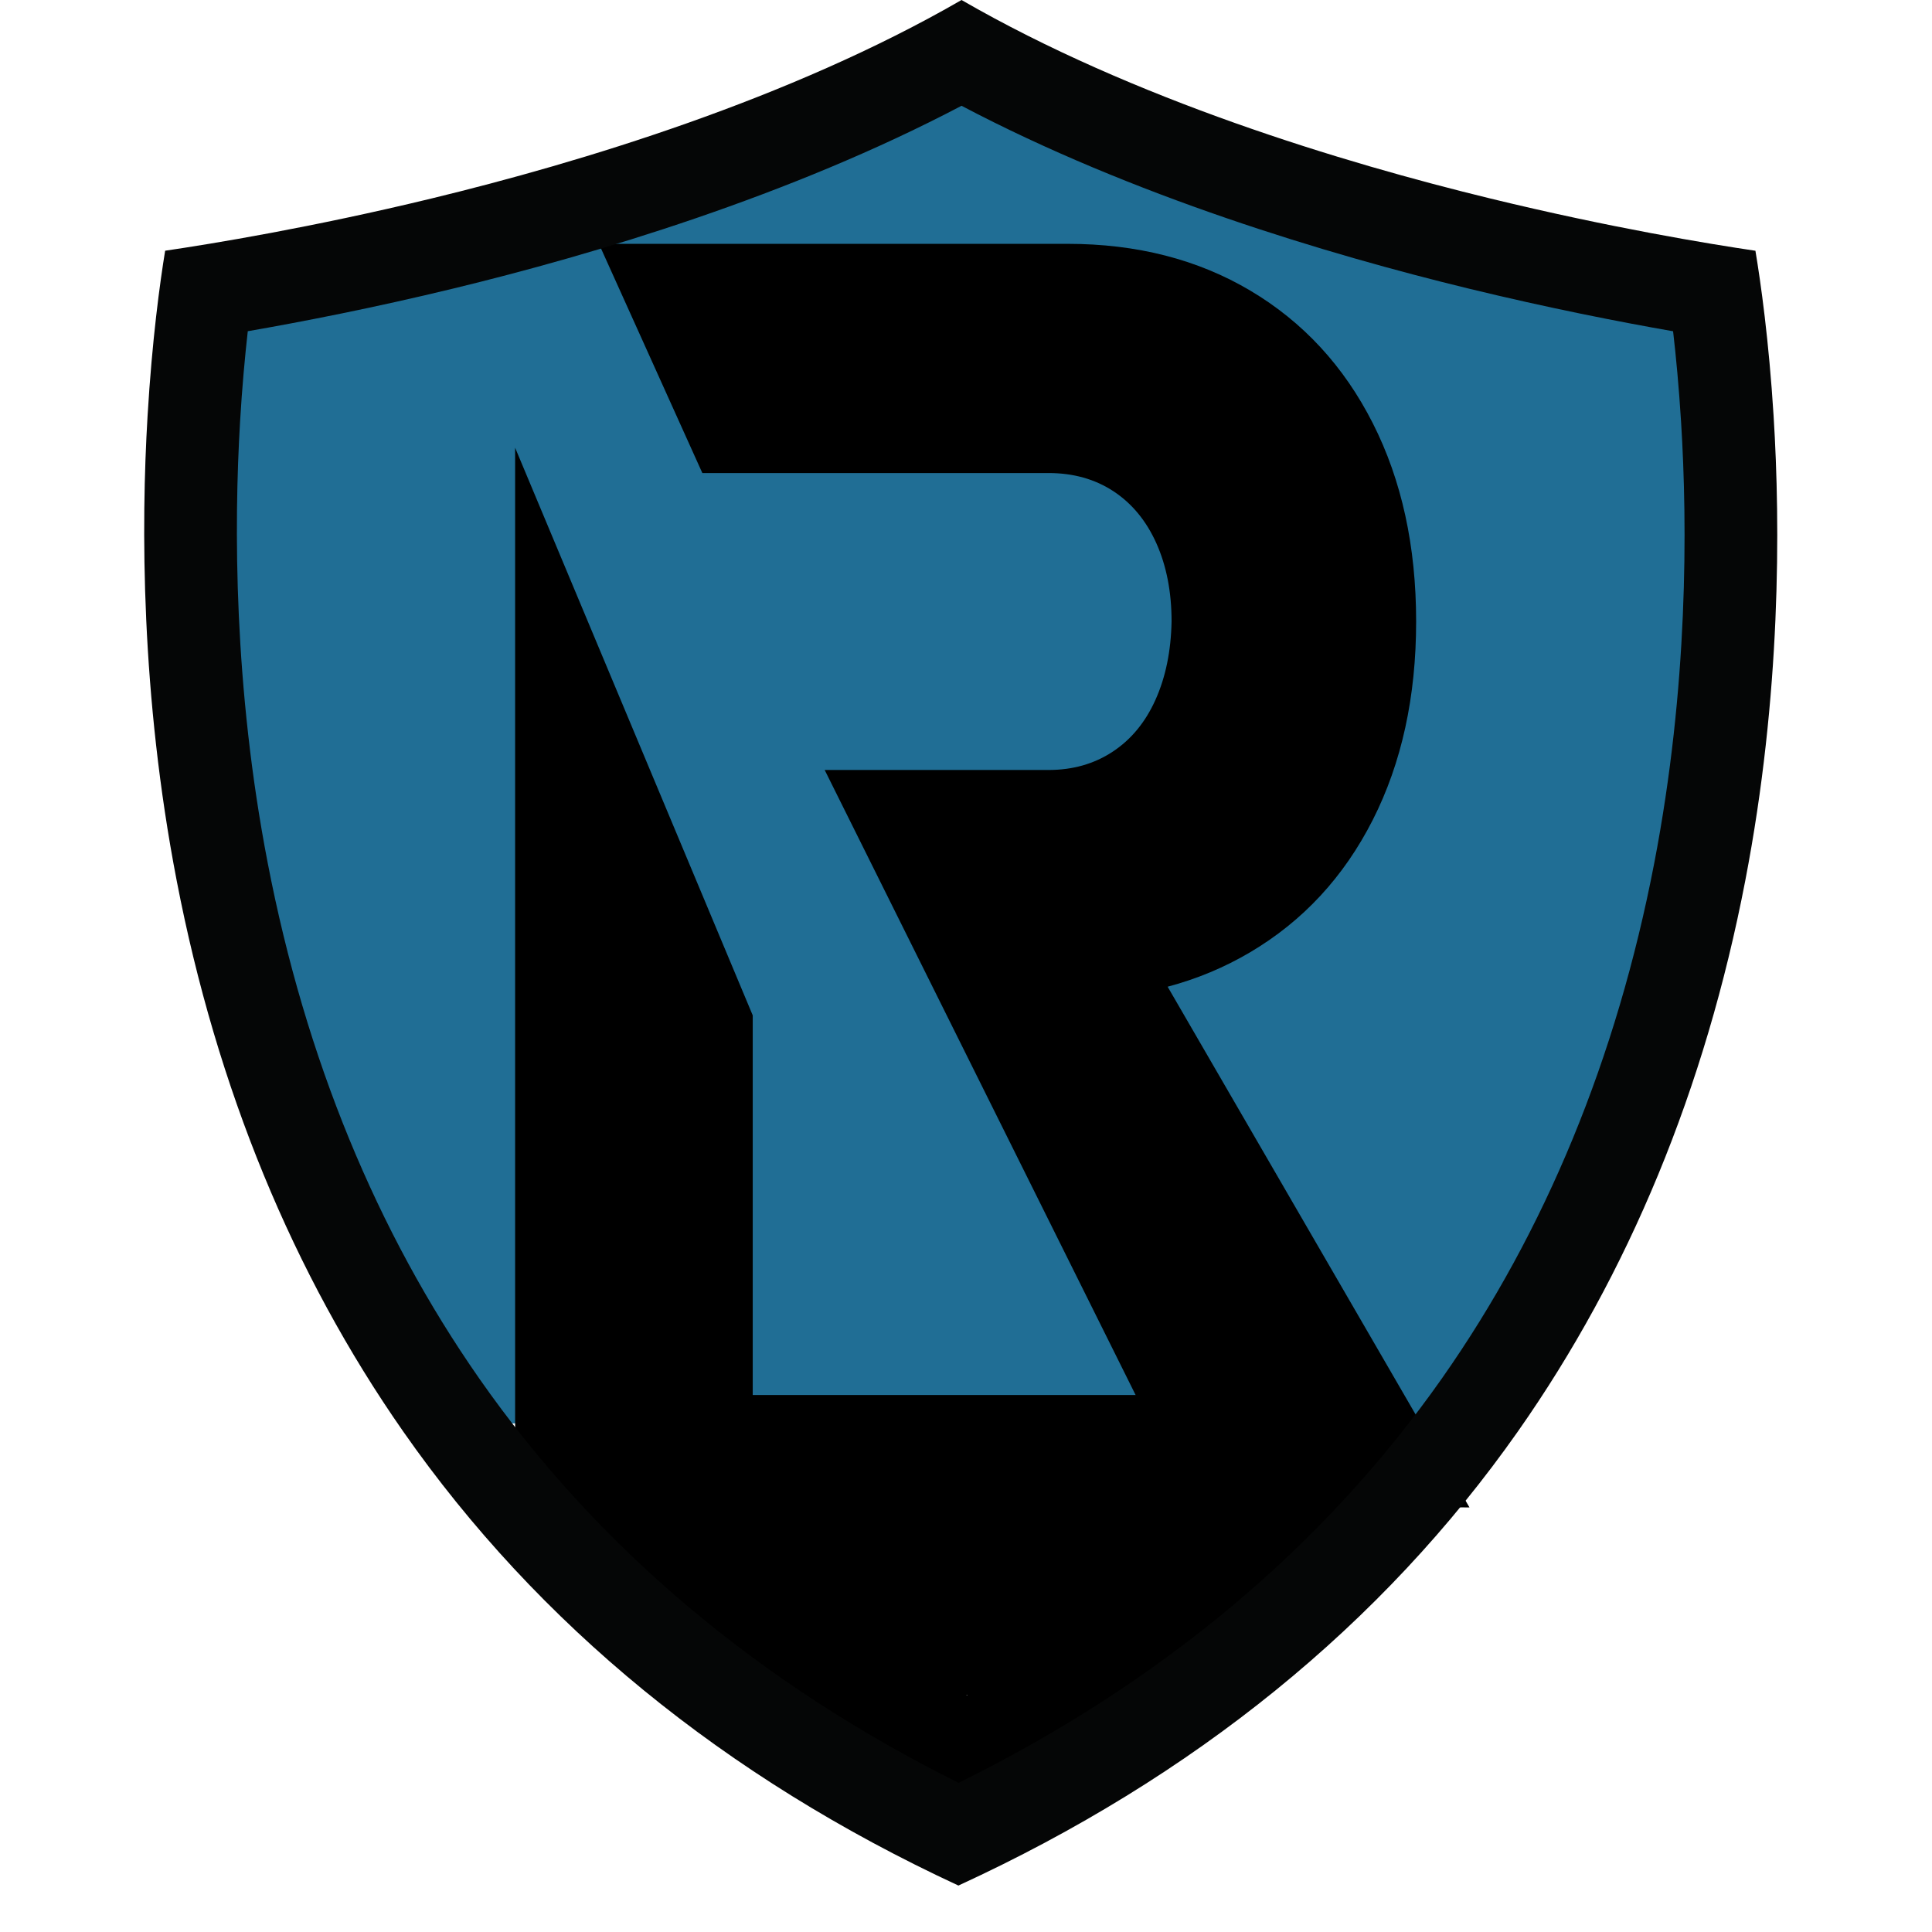
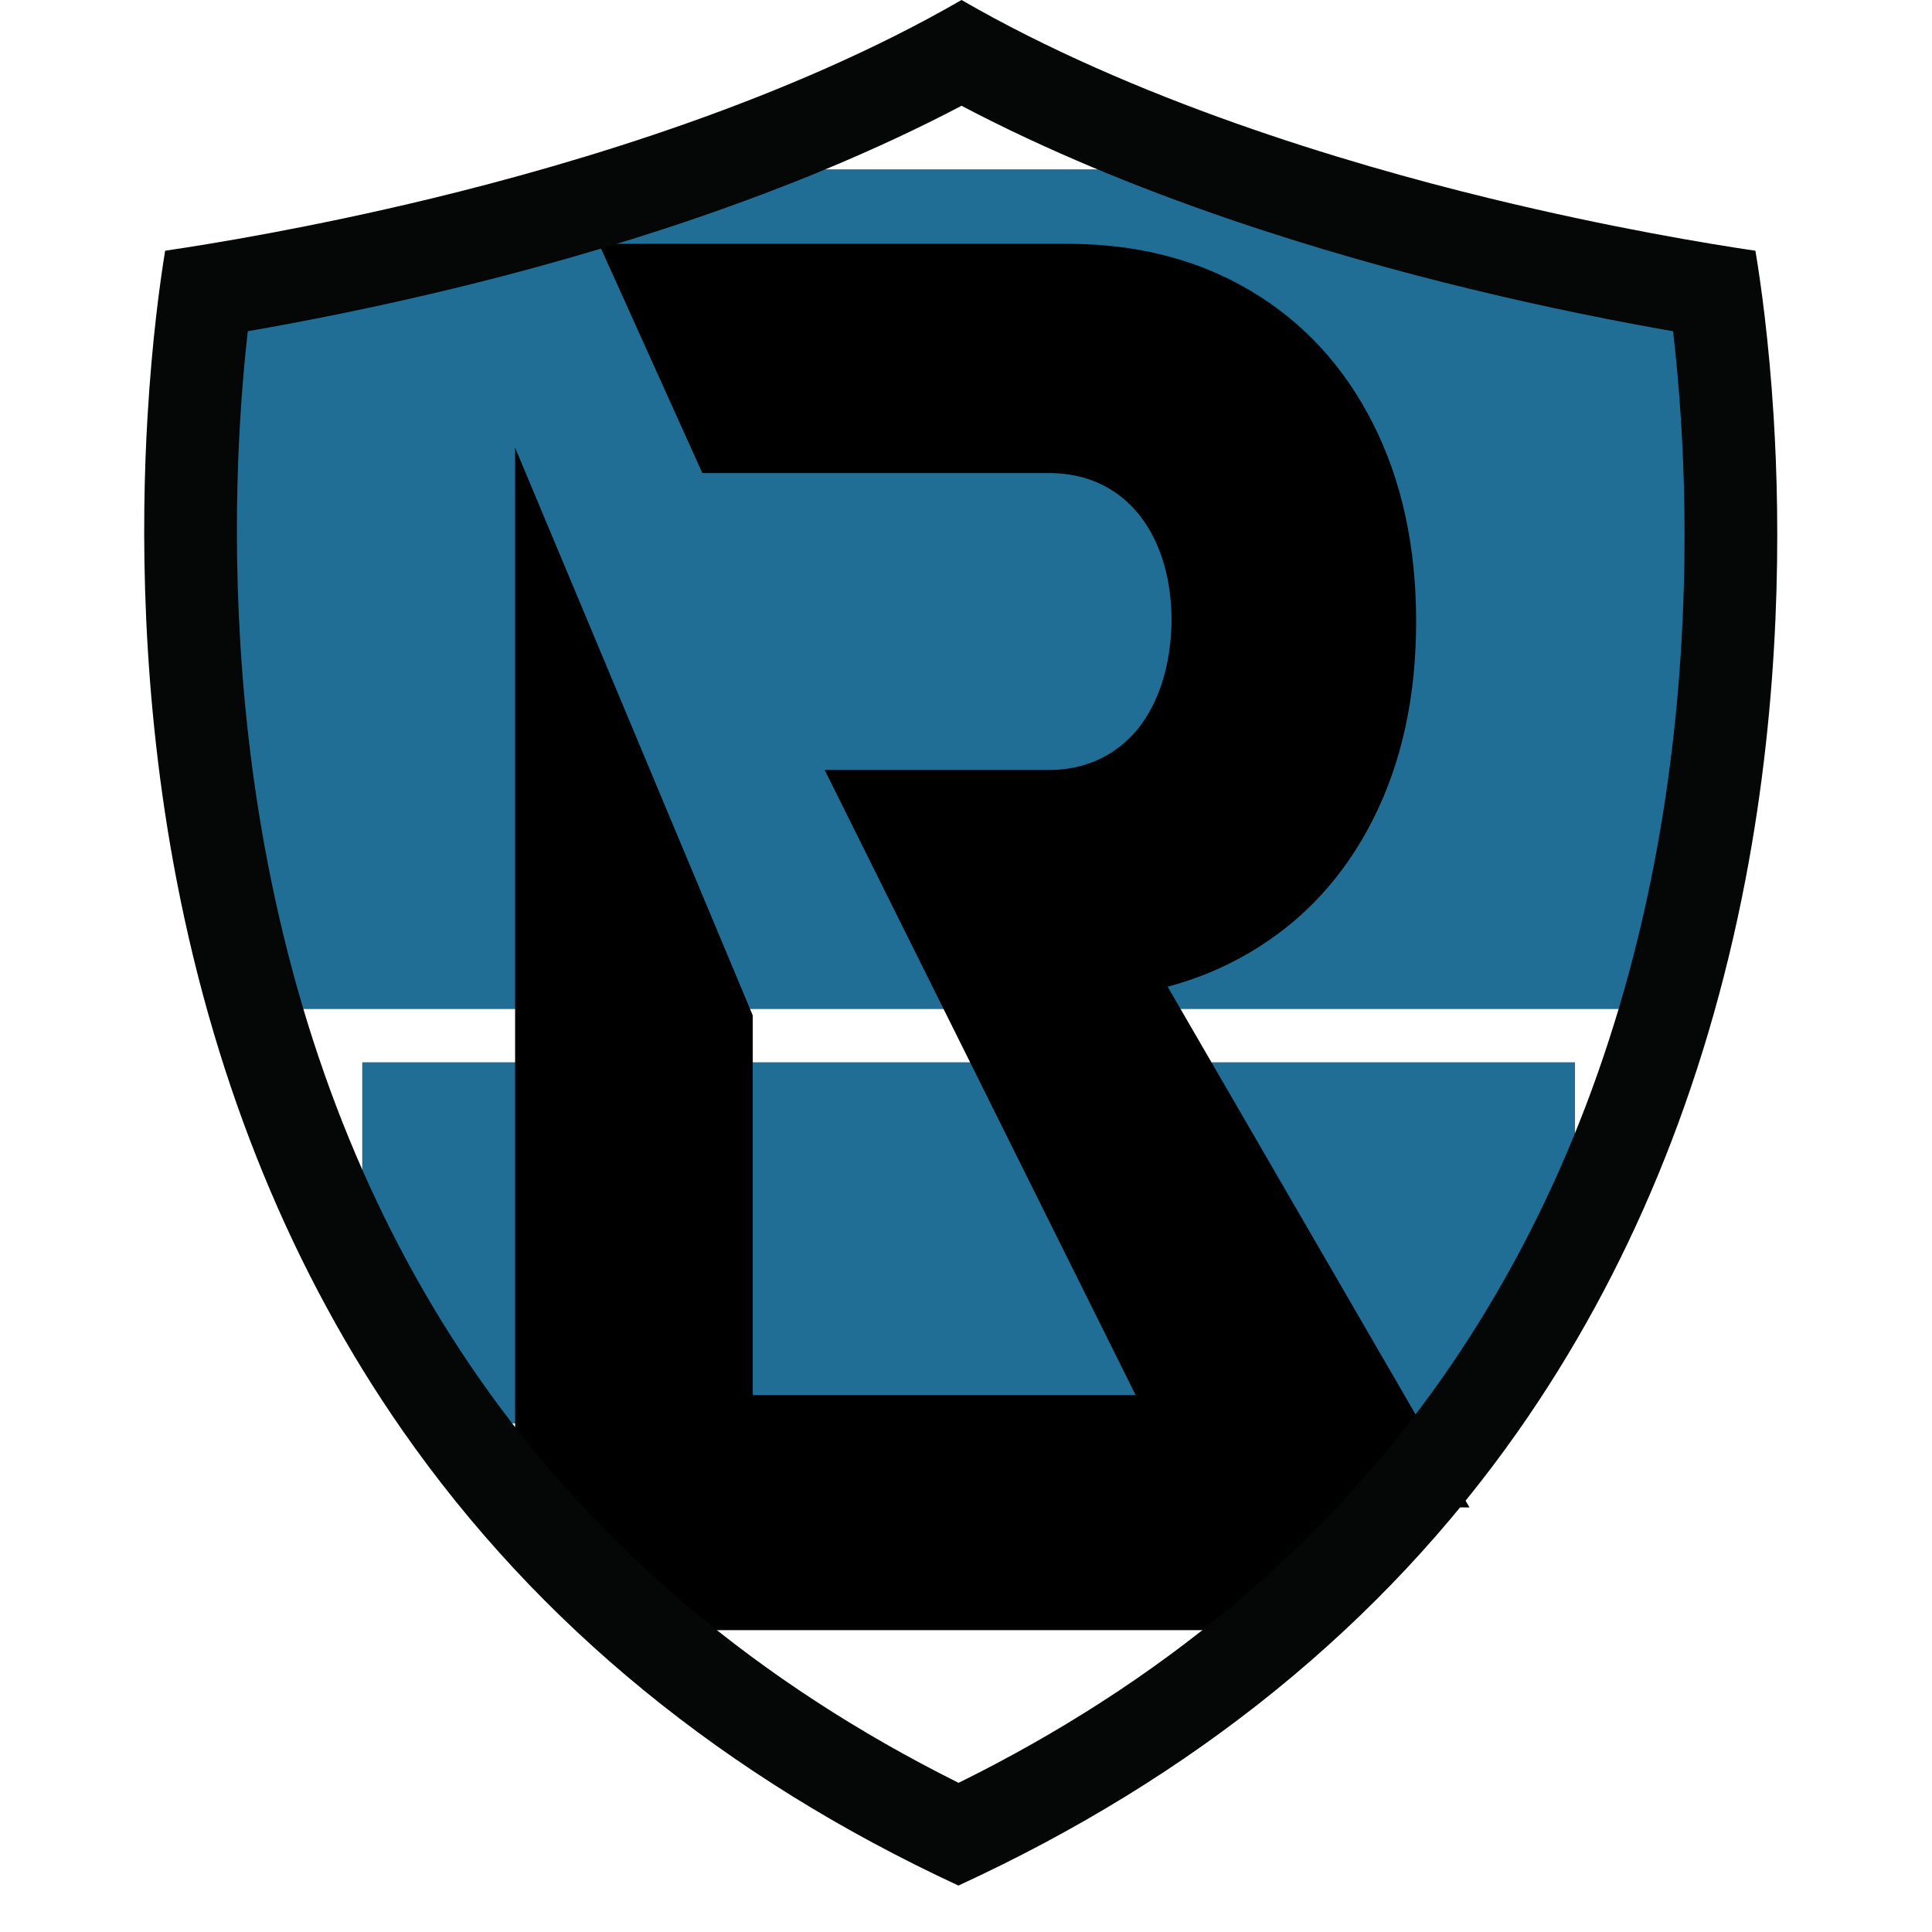
<svg xmlns="http://www.w3.org/2000/svg" width="500" zoomAndPan="magnify" viewBox="0 0 375 375" height="500" preserveAspectRatio="xMidYMid meet" version="1.0">
  <defs>
    <clipPath id="66e9f4a70b">
      <path d="M 85.512 221.691 L 291.207 221.691 L 291.207 276.285 L 85.512 276.285 Z M 85.512 221.691 " clip-rule="nonzero" />
    </clipPath>
    <clipPath id="143c89fa6d">
      <path d="M 70.309 206.188 L 305.789 206.188 L 305.789 257.473 L 70.309 257.473 Z M 70.309 206.188 " clip-rule="nonzero" />
    </clipPath>
    <clipPath id="767685215e">
-       <path d="M 57.352 183.023 L 319.301 183.023 L 319.301 229.348 L 57.352 229.348 Z M 57.352 183.023 " clip-rule="nonzero" />
-     </clipPath>
+       </clipPath>
    <clipPath id="01a038002c">
      <path d="M 51.562 154.965 L 329.945 154.965 L 329.945 195.852 L 51.562 195.852 Z M 51.562 154.965 " clip-rule="nonzero" />
    </clipPath>
    <clipPath id="edbeeeb56f">
      <path d="M 156.344 20.039 L 214.797 20.039 L 214.797 74.633 L 156.344 74.633 Z M 156.344 20.039 " clip-rule="nonzero" />
    </clipPath>
    <clipPath id="3963e1f8d4">
      <path d="M 113.602 32.867 L 259.191 32.867 L 259.191 73.125 L 113.602 73.125 Z M 113.602 32.867 " clip-rule="nonzero" />
    </clipPath>
    <clipPath id="ab843f0de9">
      <path d="M 79.895 47.336 L 299.93 47.336 L 299.93 83.734 L 79.895 83.734 Z M 79.895 47.336 " clip-rule="nonzero" />
    </clipPath>
    <clipPath id="a135c45082">
-       <path d="M 43.73 57.555 L 329.945 57.555 L 329.945 173.363 L 43.73 173.363 Z M 43.73 57.555 " clip-rule="nonzero" />
+       <path d="M 43.73 57.555 L 329.945 57.555 L 329.945 173.363 L 43.73 173.363 M 43.73 57.555 " clip-rule="nonzero" />
    </clipPath>
    <clipPath id="27c9c04263">
      <path d="M 116 47.336 L 285.23 47.336 L 285.23 292.586 L 116 292.586 Z M 116 47.336 " clip-rule="nonzero" />
    </clipPath>
    <clipPath id="f79625c5bf">
      <path d="M 99.98 86 L 147 86 L 147 292.586 L 99.98 292.586 Z M 99.98 86 " clip-rule="nonzero" />
    </clipPath>
    <clipPath id="dd0aa56f5c">
      <path d="M 108.254 270.773 L 268.18 270.773 L 268.18 306.066 L 108.254 306.066 Z M 108.254 270.773 " clip-rule="nonzero" />
    </clipPath>
    <clipPath id="c12a106b7a">
      <path d="M 124.562 297.109 L 249.195 297.109 L 249.195 316.41 L 124.562 316.41 Z M 124.562 297.109 " clip-rule="nonzero" />
    </clipPath>
    <clipPath id="2da4e08ff5">
-       <path d="M 117 309.512 L 236 309.512 L 236 349 L 117 349 Z M 117 309.512 " clip-rule="nonzero" />
-     </clipPath>
+       </clipPath>
    <clipPath id="de0b1218ef">
      <path d="M 117.074 317.324 C 117.074 317.023 117.148 316.875 117.148 316.875 C 117.148 316.875 117.148 316.727 117.148 316.648 C 117.227 316.574 117.227 316.426 117.227 316.426 C 117.227 316.426 117.301 316.273 117.375 316.273 C 117.375 316.199 117.449 316.051 117.449 316.051 C 117.449 316.051 117.523 315.977 117.602 315.898 C 117.676 315.824 117.75 315.75 117.75 315.75 C 117.75 315.75 117.898 315.676 117.977 315.602 C 117.977 315.602 118.125 315.523 118.125 315.523 C 118.125 315.523 118.273 315.449 118.352 315.449 C 118.426 315.449 118.574 315.375 118.574 315.375 C 118.574 315.375 118.648 315.375 118.727 315.375 C 118.801 315.375 118.949 315.375 118.949 315.375 C 118.949 315.375 120.148 315.449 120.898 315.449 C 121.949 315.523 123.375 315.602 124.801 315.676 C 126.523 315.75 130.352 316.426 130.5 316.051 C 130.648 315.75 128.699 315.148 128.625 314.625 C 128.477 314.023 129.074 313.051 129.75 312.602 C 130.801 311.926 132.824 311.926 134.551 311.773 C 136.648 311.551 139.199 311.625 141.602 311.625 C 144 311.551 146.926 311.551 148.949 311.551 C 150.449 311.551 151.574 311.699 152.852 311.551 C 153.977 311.398 155.023 311.023 156.148 310.801 C 157.273 310.5 159.074 310.051 159.523 309.824 C 159.676 309.824 159.75 309.75 159.75 309.75 C 159.824 309.75 159.824 309.75 159.824 309.75 C 159.824 309.75 159.977 309.75 160.051 309.75 C 160.125 309.676 160.273 309.676 160.273 309.676 C 160.273 309.676 160.426 309.676 160.5 309.676 C 160.574 309.75 160.727 309.75 160.727 309.75 C 160.727 309.75 160.875 309.75 160.949 309.824 C 161.023 309.824 161.176 309.898 161.176 309.898 C 161.176 309.898 161.324 309.977 161.398 310.051 C 161.477 310.051 161.551 310.125 161.551 310.125 C 161.551 310.125 161.699 310.273 161.699 310.352 C 161.773 310.352 161.926 310.5 161.926 310.5 C 161.926 310.5 162 310.648 162 310.727 C 162.074 310.801 162.148 310.875 162.148 310.875 C 162.148 310.875 162.148 311.023 162.148 311.102 C 162.227 311.25 162.227 311.324 162.227 311.398 C 162.227 311.398 162.227 311.551 162.227 311.625 C 162.227 311.699 162.227 311.852 162.227 311.852 C 162.301 311.926 163.875 311.625 164.699 311.926 C 165.602 312.301 167.102 313.5 167.176 314.176 C 167.25 314.625 166.199 315.074 166.352 315.375 C 166.727 315.977 171.227 315.375 174.074 315.375 C 177.449 315.375 183 315.676 185.25 315.375 C 186.227 315.227 186.449 315 187.273 314.773 C 188.551 314.398 191.773 313.574 192.301 313.574 C 192.375 313.5 192.375 313.574 192.449 313.574 C 192.602 313.5 192.977 313.199 193.426 313.051 C 194.176 312.75 195.523 312.301 196.426 312 C 197.25 311.773 198 311.324 198.676 311.477 C 199.273 311.551 199.574 312.523 200.25 312.676 C 201.074 312.898 202.426 312.227 203.551 312.148 C 204.676 312 206.926 312 206.926 312 C 206.926 312 207.074 311.926 207.148 311.926 C 207.148 311.926 207.301 311.852 207.301 311.852 C 207.301 311.852 207.449 311.852 207.523 311.852 C 207.602 311.773 207.75 311.773 207.75 311.773 C 207.75 311.773 207.898 311.773 207.977 311.773 C 208.051 311.852 208.199 311.852 208.199 311.852 C 208.199 311.852 208.352 311.852 208.426 311.926 C 208.5 311.926 208.648 312 208.648 312 C 208.648 312 208.727 312.074 208.801 312.074 C 208.875 312.148 209.023 312.227 209.023 312.227 C 209.023 312.227 209.102 312.301 209.176 312.375 C 209.176 312.449 209.324 312.523 209.324 312.523 C 209.324 312.523 209.398 312.676 209.398 312.75 C 209.477 312.824 209.551 312.898 209.551 312.898 C 209.551 312.898 209.551 313.051 209.551 313.125 C 209.625 313.199 209.625 313.352 209.625 313.352 C 209.625 313.352 209.625 313.5 209.625 313.574 C 209.625 313.648 209.625 313.801 209.625 313.801 C 209.625 313.801 209.625 313.949 209.625 314.023 C 209.625 314.023 209.551 314.102 209.625 314.102 C 209.625 314.102 209.699 314.102 209.773 314.102 C 209.852 314.102 209.926 314.102 210 314.102 C 210 314.102 210.074 314.176 210.148 314.176 C 210.227 314.176 210.375 314.25 210.375 314.25 C 210.375 314.25 210.523 314.324 210.602 314.324 C 210.602 314.324 210.75 314.398 210.75 314.398 C 210.75 314.398 210.898 314.551 210.898 314.551 C 210.898 314.625 210.898 314.625 210.977 314.625 C 211.125 314.699 211.574 314.398 212.102 314.324 C 213.375 314.023 216.375 313.574 218.324 313.5 C 220.051 313.426 222.148 313.801 223.273 313.801 C 223.801 313.875 223.949 313.949 224.398 313.875 C 225.301 313.727 227.25 312.148 228 312.227 C 228.301 312.301 228.523 312.75 228.676 312.824 C 228.75 312.824 228.824 312.75 228.898 312.75 C 228.977 312.676 229.125 312.676 229.125 312.676 C 229.125 312.676 229.273 312.602 229.352 312.602 C 229.426 312.602 229.574 312.602 229.574 312.602 C 229.574 312.602 229.727 312.602 229.801 312.602 C 229.875 312.676 230.023 312.676 230.023 312.676 C 230.023 312.676 230.176 312.676 230.176 312.75 C 230.25 312.75 230.398 312.824 230.398 312.824 C 230.398 312.824 230.551 312.898 230.625 312.977 C 230.625 312.977 230.773 313.051 230.773 313.051 C 230.773 313.051 230.852 313.199 230.926 313.273 C 231 313.273 231.074 313.426 231.074 313.426 C 231.074 313.426 231.148 313.574 231.148 313.574 C 231.227 313.648 231.301 313.801 231.301 313.801 C 231.301 313.801 231.301 313.949 231.301 314.023 C 231.375 314.102 231.375 314.25 231.375 314.25 C 231.375 314.25 231.375 314.324 231.375 314.398 C 231.375 314.398 231.449 314.398 231.523 314.398 C 231.523 314.398 231.602 314.398 231.676 314.398 C 231.898 314.398 232.875 314.102 233.176 314.023 C 233.25 314.023 233.324 314.023 233.398 313.949 C 233.477 313.949 233.625 313.949 233.625 313.949 C 233.625 313.949 233.773 313.949 233.852 313.949 C 233.926 313.949 234.148 313.949 234.148 313.949 C 234.148 313.949 234.301 314.023 234.375 314.023 C 234.449 314.023 234.602 314.102 234.602 314.102 C 234.602 314.102 234.75 314.176 234.824 314.176 C 234.898 314.25 235.051 314.324 235.051 314.324 C 235.051 314.324 235.125 314.398 235.199 314.477 C 235.273 314.551 235.352 314.625 235.352 314.625 C 235.352 314.625 235.5 314.773 235.5 314.852 C 235.574 314.926 235.648 315.074 235.648 315.074 C 235.648 315.074 235.727 315.227 235.727 315.301 C 235.727 315.375 235.801 315.523 235.801 315.523 C 235.801 315.523 235.801 315.676 235.801 315.75 C 235.801 315.824 235.875 315.977 235.875 315.977 C 235.875 316.051 235.801 316.199 235.801 316.273 C 235.801 316.352 235.801 316.5 235.801 316.5 C 235.801 316.5 235.727 316.648 235.648 316.727 C 235.648 316.801 235.574 316.949 235.574 316.949 C 235.574 316.949 235.5 317.102 235.426 317.176 C 235.426 317.176 235.273 317.324 235.273 317.324 C 235.273 317.324 235.199 317.477 235.125 317.477 C 235.051 317.551 234.898 317.625 234.898 317.625 C 234.898 317.625 234.75 317.699 234.676 317.773 C 234.602 317.773 234.449 317.852 234.449 317.852 C 234.449 317.852 233.773 320.25 233.176 321.301 C 232.574 322.426 231.602 323.625 230.926 324.523 C 230.398 325.199 230.023 325.727 229.5 326.398 C 228.824 327.074 228.074 327.75 227.324 328.426 C 226.574 329.102 225.75 329.773 224.852 330.449 C 223.875 331.199 222.75 332.023 221.699 332.625 C 220.875 333.148 220.051 333.449 219.301 333.824 C 218.551 334.199 217.875 334.5 217.125 334.875 C 216.301 335.25 215.551 335.773 214.727 336.227 C 213.824 336.676 212.324 337.574 212.102 337.727 C 212.023 337.727 212.023 337.727 212.023 337.727 C 211.801 337.875 210.602 339.301 209.551 340.125 C 207.977 341.25 203.398 343.574 203.176 343.352 C 203.102 343.352 203.25 343.199 203.176 343.199 C 203.102 343.125 202.727 343.574 202.352 343.727 C 201.75 343.949 200.625 344.102 199.574 344.176 C 198.449 344.25 196.574 343.949 195.824 344.176 C 195.523 344.25 195.227 344.324 195.148 344.625 C 195.074 344.926 195.824 345.602 195.824 346.125 C 195.75 346.801 195.301 348 194.625 348.301 C 193.875 348.676 191.625 347.625 191.324 347.699 C 191.25 347.699 191.176 347.773 191.176 347.773 C 191.176 347.773 191.102 347.852 191.102 347.926 C 191.023 348 190.949 348.148 190.949 348.148 C 190.949 348.148 190.875 348.301 190.801 348.301 C 190.801 348.375 190.648 348.523 190.648 348.523 C 190.648 348.523 190.574 348.602 190.5 348.602 C 190.426 348.676 190.273 348.75 190.273 348.75 C 190.273 348.75 190.125 348.824 190.125 348.824 C 190.051 348.898 189.898 348.898 189.898 348.898 C 189.898 348.898 189.75 348.977 189.676 348.977 C 189.602 348.977 189.449 348.977 189.449 348.977 C 189.449 348.977 189.301 348.977 189.148 348.977 C 189.074 348.977 188.926 348.977 188.926 348.977 C 188.926 348.977 188.852 348.898 188.773 348.824 C 188.699 348.824 188.551 348.75 188.551 348.75 C 188.551 348.75 188.398 348.676 188.324 348.676 C 188.25 348.602 188.176 348.523 188.176 348.523 C 188.176 348.523 188.023 348.375 188.023 348.375 C 187.949 348.301 187.801 348.148 187.801 348.148 C 187.801 348.148 187.801 348.074 187.727 348 C 187.727 347.926 187.648 347.773 187.648 347.773 C 187.648 347.773 187.574 347.625 187.574 347.551 C 187.574 347.477 187.5 347.324 187.5 347.324 C 187.5 347.324 187.5 347.176 187.5 347.102 C 187.5 347.023 187.5 346.875 187.5 346.875 C 187.5 346.875 187.5 346.801 187.5 346.801 C 187.5 346.801 187.5 346.875 187.426 346.875 C 187.426 346.875 187.352 346.949 187.273 347.023 C 187.199 347.102 187.125 347.176 187.125 347.176 C 187.125 347.176 186.977 347.25 186.898 347.324 C 186.824 347.324 186.676 347.398 186.676 347.398 C 186.676 347.398 186.523 347.477 186.449 347.477 C 186.375 347.477 186.227 347.551 186.227 347.551 C 186.227 347.551 186.074 347.551 186 347.551 C 185.926 347.551 185.773 347.551 185.773 347.551 C 185.773 347.551 185.625 347.477 185.551 347.477 C 185.477 347.477 185.25 347.398 185.25 347.398 C 185.25 347.398 185.176 347.324 185.102 347.324 C 185.023 347.25 184.875 347.176 184.875 347.176 C 184.875 347.176 184.727 347.102 184.648 347.023 C 184.648 347.023 184.5 346.875 184.5 346.875 C 184.5 346.875 184.426 346.727 184.352 346.727 C 184.352 346.648 184.199 346.5 184.199 346.5 C 184.199 346.5 184.199 346.352 184.125 346.273 C 184.125 346.199 184.125 346.199 184.125 346.199 C 184.051 346.125 183.977 346.051 183.977 346.051 C 183.977 346.051 183.977 345.977 183.898 345.977 C 183.602 345.824 182.102 346.352 180.977 346.426 C 179.398 346.5 176.625 346.5 175.199 346.051 C 174.301 345.75 173.324 345.301 173.023 344.773 C 172.875 344.398 173.324 343.574 173.324 343.5 C 173.324 343.426 173.25 343.426 173.25 343.426 C 173.25 343.426 173.176 343.352 173.102 343.273 C 173.023 343.199 172.949 343.125 172.949 343.125 C 172.949 343.125 172.949 342.977 172.875 342.977 C 172.648 342.75 171.449 342.676 170.852 342.449 C 170.176 342.148 169.648 341.625 168.977 341.102 C 168.227 340.574 167.477 339.977 166.574 339.449 C 165.676 338.852 164.398 338.398 163.5 337.801 C 162.75 337.352 162.148 336.824 161.477 336.301 C 160.727 335.773 159.898 335.324 159.227 334.801 C 158.551 334.273 157.875 333.676 157.352 333.148 C 156.977 332.852 156.676 332.324 156.449 332.176 C 156.375 332.176 156.227 332.102 156.227 332.102 C 156.227 332.102 156.148 332.023 156.074 332.023 C 156 331.949 155.852 331.875 155.852 331.875 C 155.852 331.875 155.773 331.801 155.699 331.727 C 155.699 331.648 155.551 331.574 155.551 331.574 C 155.551 331.574 155.477 331.426 155.477 331.352 C 155.398 331.273 155.324 331.199 155.324 331.199 C 155.324 331.199 155.398 331.125 155.324 331.125 C 155.25 330.977 153.75 330.301 153.523 330 C 153.375 329.926 153.449 329.852 153.375 329.699 C 153.074 329.551 152.398 329.477 151.875 329.25 C 151.273 329.023 150.148 328.273 149.852 328.273 C 149.773 328.273 149.699 328.426 149.699 328.426 C 149.699 328.426 149.551 328.5 149.477 328.5 C 149.398 328.574 149.25 328.648 149.25 328.648 C 149.25 328.648 149.102 328.648 149.023 328.727 C 148.875 328.727 148.727 328.727 148.727 328.727 C 148.727 328.727 148.574 328.727 148.5 328.727 C 148.426 328.727 148.273 328.727 148.273 328.727 C 148.273 328.727 148.125 328.648 148.051 328.648 C 147.977 328.648 147.824 328.574 147.824 328.574 C 147.824 328.574 147.676 328.5 147.602 328.426 C 147.523 328.426 147.375 328.352 147.375 328.352 C 147.375 328.352 147.227 328.199 147.227 328.199 C 147.148 328.125 147 327.977 147 327.977 C 147 327.977 146.926 327.824 146.852 327.75 C 146.852 327.75 146.773 327.602 146.773 327.602 C 146.773 327.602 146.699 327.449 146.699 327.375 C 146.625 327.301 146.625 327.148 146.625 327.148 C 146.625 327.074 146.551 326.926 146.551 326.852 C 146.551 326.852 146.625 326.852 146.551 326.773 C 146.477 326.699 146.023 326.625 145.648 326.324 C 144.824 325.875 142.273 323.773 142.199 323.773 C 142.199 323.773 142.051 323.852 141.977 323.852 C 141.898 323.852 141.75 323.926 141.676 323.926 C 141.676 323.926 141.523 323.926 141.449 323.926 C 141.375 323.926 141.227 323.926 141.227 323.926 C 141.227 323.926 141.074 323.926 141 323.926 C 140.852 323.926 140.699 323.852 140.699 323.852 C 140.699 323.852 140.551 323.852 140.477 323.773 C 140.398 323.773 140.25 323.699 140.25 323.699 C 140.25 323.699 140.102 323.551 140.023 323.551 C 140.023 323.477 139.875 323.398 139.875 323.398 C 139.875 323.398 139.727 323.25 139.727 323.176 C 139.648 323.102 139.574 323.023 139.574 323.023 C 139.574 323.023 139.5 322.875 139.426 322.801 C 139.426 322.727 139.352 322.574 139.352 322.574 C 139.352 322.574 139.273 322.352 139.273 322.273 C 139.273 322.199 139.199 322.051 139.199 322.051 C 139.199 322.051 139.273 321.898 139.273 321.824 C 139.273 321.75 139.273 321.523 139.273 321.523 C 139.273 321.523 139.273 321.375 139.352 321.301 C 139.352 321.227 139.426 321.074 139.426 321.074 C 139.426 321.074 139.426 321 139.426 321 C 139.426 321 139.352 320.926 139.352 320.926 C 139.352 320.926 139.273 320.852 139.199 320.852 C 139.125 320.773 138.977 320.699 138.977 320.699 C 138.977 320.699 138.898 320.551 138.824 320.551 C 138.824 320.477 138.824 320.398 138.75 320.324 C 138.375 320.25 137.324 320.324 136.352 320.324 C 134.398 320.324 130.727 320.25 128.25 320.176 C 126 320.023 123.75 319.949 122.023 319.648 C 120.75 319.5 118.801 318.977 118.801 318.977 C 118.801 318.977 118.648 318.898 118.574 318.898 C 118.574 318.898 118.426 318.898 118.426 318.898 C 118.426 318.898 118.273 318.824 118.199 318.824 C 118.125 318.75 117.977 318.676 117.977 318.676 C 117.977 318.676 117.898 318.602 117.824 318.602 C 117.75 318.523 117.676 318.449 117.676 318.449 C 117.676 318.449 117.523 318.301 117.523 318.301 C 117.449 318.227 117.375 318.074 117.375 318.074 C 117.375 318.074 117.301 318 117.301 317.926 C 117.227 317.852 117.148 317.699 117.148 317.699 C 117.148 317.699 117.148 317.551 117.148 317.477 C 117.148 317.398 117.074 317.324 117.074 317.324 M 139.352 315.227 C 142.801 315.602 142.875 315.523 142.875 315.523 C 142.875 315.523 142.949 315.449 143.023 315.449 C 143.102 315.449 143.25 315.375 143.25 315.375 C 143.25 315.375 143.398 315.375 143.477 315.375 C 143.551 315.301 143.699 315.301 143.699 315.301 C 143.699 315.301 144.449 315.148 144.449 315.074 C 144.449 315 142.574 315.148 141.676 315.148 C 140.852 315.148 139.352 315.227 139.352 315.227 M 157.648 315.375 C 159.375 315.301 159.676 315.227 159.676 315.148 C 159.676 315.074 158.477 315 158.102 315.074 C 157.875 315.148 157.648 315.375 157.648 315.375 M 187.574 329.102 C 187.727 329.102 187.727 329.023 187.727 329.023 C 187.727 329.023 187.727 328.949 187.727 328.949 C 187.727 328.949 187.574 329.102 187.574 329.102 M 223.125 326.25 C 224.625 325.051 224.926 324.824 224.926 324.824 C 224.852 324.75 224.477 324.824 224.176 324.977 C 223.875 325.273 223.125 326.25 223.125 326.25 " clip-rule="nonzero" />
    </clipPath>
    <clipPath id="edffd9677a">
      <path d="M 27.988 0 L 344.965 0 L 344.965 365.984 L 27.988 365.984 Z M 27.988 0 " clip-rule="nonzero" />
    </clipPath>
  </defs>
  <g clip-path="url(#66e9f4a70b)">
    <path fill="#206e95" d="M 85.512 221.691 L 291.309 221.691 L 291.309 276.285 L 85.512 276.285 Z M 85.512 221.691 " fill-opacity="1" fill-rule="nonzero" />
  </g>
  <g clip-path="url(#143c89fa6d)">
    <path fill="#206e95" d="M 70.309 206.188 L 305.707 206.188 L 305.707 257.473 L 70.309 257.473 Z M 70.309 206.188 " fill-opacity="1" fill-rule="nonzero" />
  </g>
  <g clip-path="url(#767685215e)">
    <path fill="#206e95" d="M 57.352 183.023 L 319.371 183.023 L 319.371 229.348 L 57.352 229.348 Z M 57.352 183.023 " fill-opacity="1" fill-rule="nonzero" />
  </g>
  <g clip-path="url(#01a038002c)">
    <path fill="#206e95" d="M 51.562 154.965 L 329.945 154.965 L 329.945 195.852 L 51.562 195.852 Z M 51.562 154.965 " fill-opacity="1" fill-rule="nonzero" />
  </g>
  <g clip-path="url(#edbeeeb56f)">
-     <path fill="#206e95" d="M 156.344 20.039 L 214.777 20.039 L 214.777 74.633 L 156.344 74.633 Z M 156.344 20.039 " fill-opacity="1" fill-rule="nonzero" />
-   </g>
+     </g>
  <g clip-path="url(#3963e1f8d4)">
    <path fill="#206e95" d="M 113.602 32.867 L 259.223 32.867 L 259.223 73.125 L 113.602 73.125 Z M 113.602 32.867 " fill-opacity="1" fill-rule="nonzero" />
  </g>
  <g clip-path="url(#ab843f0de9)">
    <path fill="#206e95" d="M 79.895 47.336 L 299.98 47.336 L 299.98 83.734 L 79.895 83.734 Z M 79.895 47.336 " fill-opacity="1" fill-rule="nonzero" />
  </g>
  <g clip-path="url(#a135c45082)">
    <path fill="#206e95" d="M 43.73 57.555 L 330.086 57.555 L 330.086 173.363 L 43.73 173.363 Z M 43.73 57.555 " fill-opacity="1" fill-rule="nonzero" />
  </g>
  <g clip-path="url(#27c9c04263)">
    <path fill="#000000" d="M 136.324 91.816 L 203.504 91.816 C 208.328 91.816 212.535 92.996 216.125 95.355 C 219.715 97.719 222.496 101.086 224.461 105.469 C 226.418 109.852 227.402 114.906 227.402 120.633 C 227.289 126.367 226.254 131.422 224.289 135.805 C 222.324 140.188 219.543 143.555 215.953 145.914 C 212.363 148.277 208.215 149.453 203.504 149.453 L 160.07 149.453 L 231.242 292.523 L 285.223 292.586 L 226.637 191.52 C 232.332 190.004 237.664 187.781 242.637 184.844 C 252.902 178.777 260.84 170.211 266.453 159.145 C 272.066 148.078 274.871 135.238 274.871 120.633 C 274.871 106.031 272.066 93.199 266.453 82.133 C 260.84 71.066 252.93 62.5 242.723 56.434 C 232.512 50.363 220.672 47.328 207.207 47.328 L 116.25 47.328 L 136.324 91.816 " fill-opacity="1" fill-rule="nonzero" />
  </g>
  <g clip-path="url(#f79625c5bf)">
    <path fill="#000000" d="M 99.984 86.902 L 99.984 292.523 L 146.105 292.523 L 146.105 197.082 L 99.984 86.902 " fill-opacity="1" fill-rule="nonzero" />
  </g>
  <g clip-path="url(#dd0aa56f5c)">
    <path fill="#000000" d="M 108.254 270.773 L 268.18 270.773 L 268.18 306.066 L 108.254 306.066 Z M 108.254 270.773 " fill-opacity="1" fill-rule="nonzero" />
  </g>
  <g clip-path="url(#c12a106b7a)">
    <path fill="#000000" d="M 124.562 297.109 L 249.191 297.109 L 249.191 316.41 L 124.562 316.41 Z M 124.562 297.109 " fill-opacity="1" fill-rule="nonzero" />
  </g>
  <g clip-path="url(#2da4e08ff5)">
    <g clip-path="url(#de0b1218ef)">
      <path fill="#000000" d="M 114.074 306.676 L 238.855 306.676 L 238.855 352.051 L 114.074 352.051 Z M 114.074 306.676 " fill-opacity="1" fill-rule="nonzero" />
    </g>
  </g>
  <g clip-path="url(#edffd9677a)">
    <path fill="#050606" d="M 321.09 167.52 C 313.805 205.32 299.953 238.961 279.91 267.5 C 256.895 300.258 225.359 326.645 186.062 346.047 C 147.148 326.656 115.879 300.289 93.016 267.559 C 73.082 238.996 59.266 205.34 51.965 167.512 C 45.355 133.312 45.402 102.039 46.598 81.832 C 46.992 75.141 47.539 69.242 48.094 64.289 C 58.539 62.473 72.48 59.766 88.059 55.988 C 115.465 49.344 153.383 38.02 186.633 20.531 C 219.871 38.035 257.707 49.359 285.043 56.008 C 300.59 59.789 314.379 62.484 324.746 64.297 C 325.32 69.242 325.875 75.152 326.297 81.902 C 327.555 102.098 327.676 133.34 321.09 167.52 Z M 344.258 80.789 C 343.34 66.023 341.758 54.836 340.727 48.672 C 331.688 47.336 312.629 44.211 289.301 38.535 C 260.617 31.559 220.02 19.289 186.633 0 C 153.273 19.27 112.578 31.539 83.812 38.512 C 60.547 44.152 41.164 47.324 32.055 48.664 C 31.055 54.785 29.52 65.883 28.641 80.762 C 27.375 102 27.336 134.887 34.293 170.922 C 42.074 211.23 56.875 247.215 78.262 277.848 C 104.43 315.32 140.676 344.953 186.027 365.984 C 231.777 344.953 268.309 315.305 294.633 277.828 C 316.148 247.199 330.992 211.23 338.758 170.922 C 345.703 134.887 345.578 102.02 344.258 80.789 " fill-opacity="1" fill-rule="nonzero" />
  </g>
</svg>